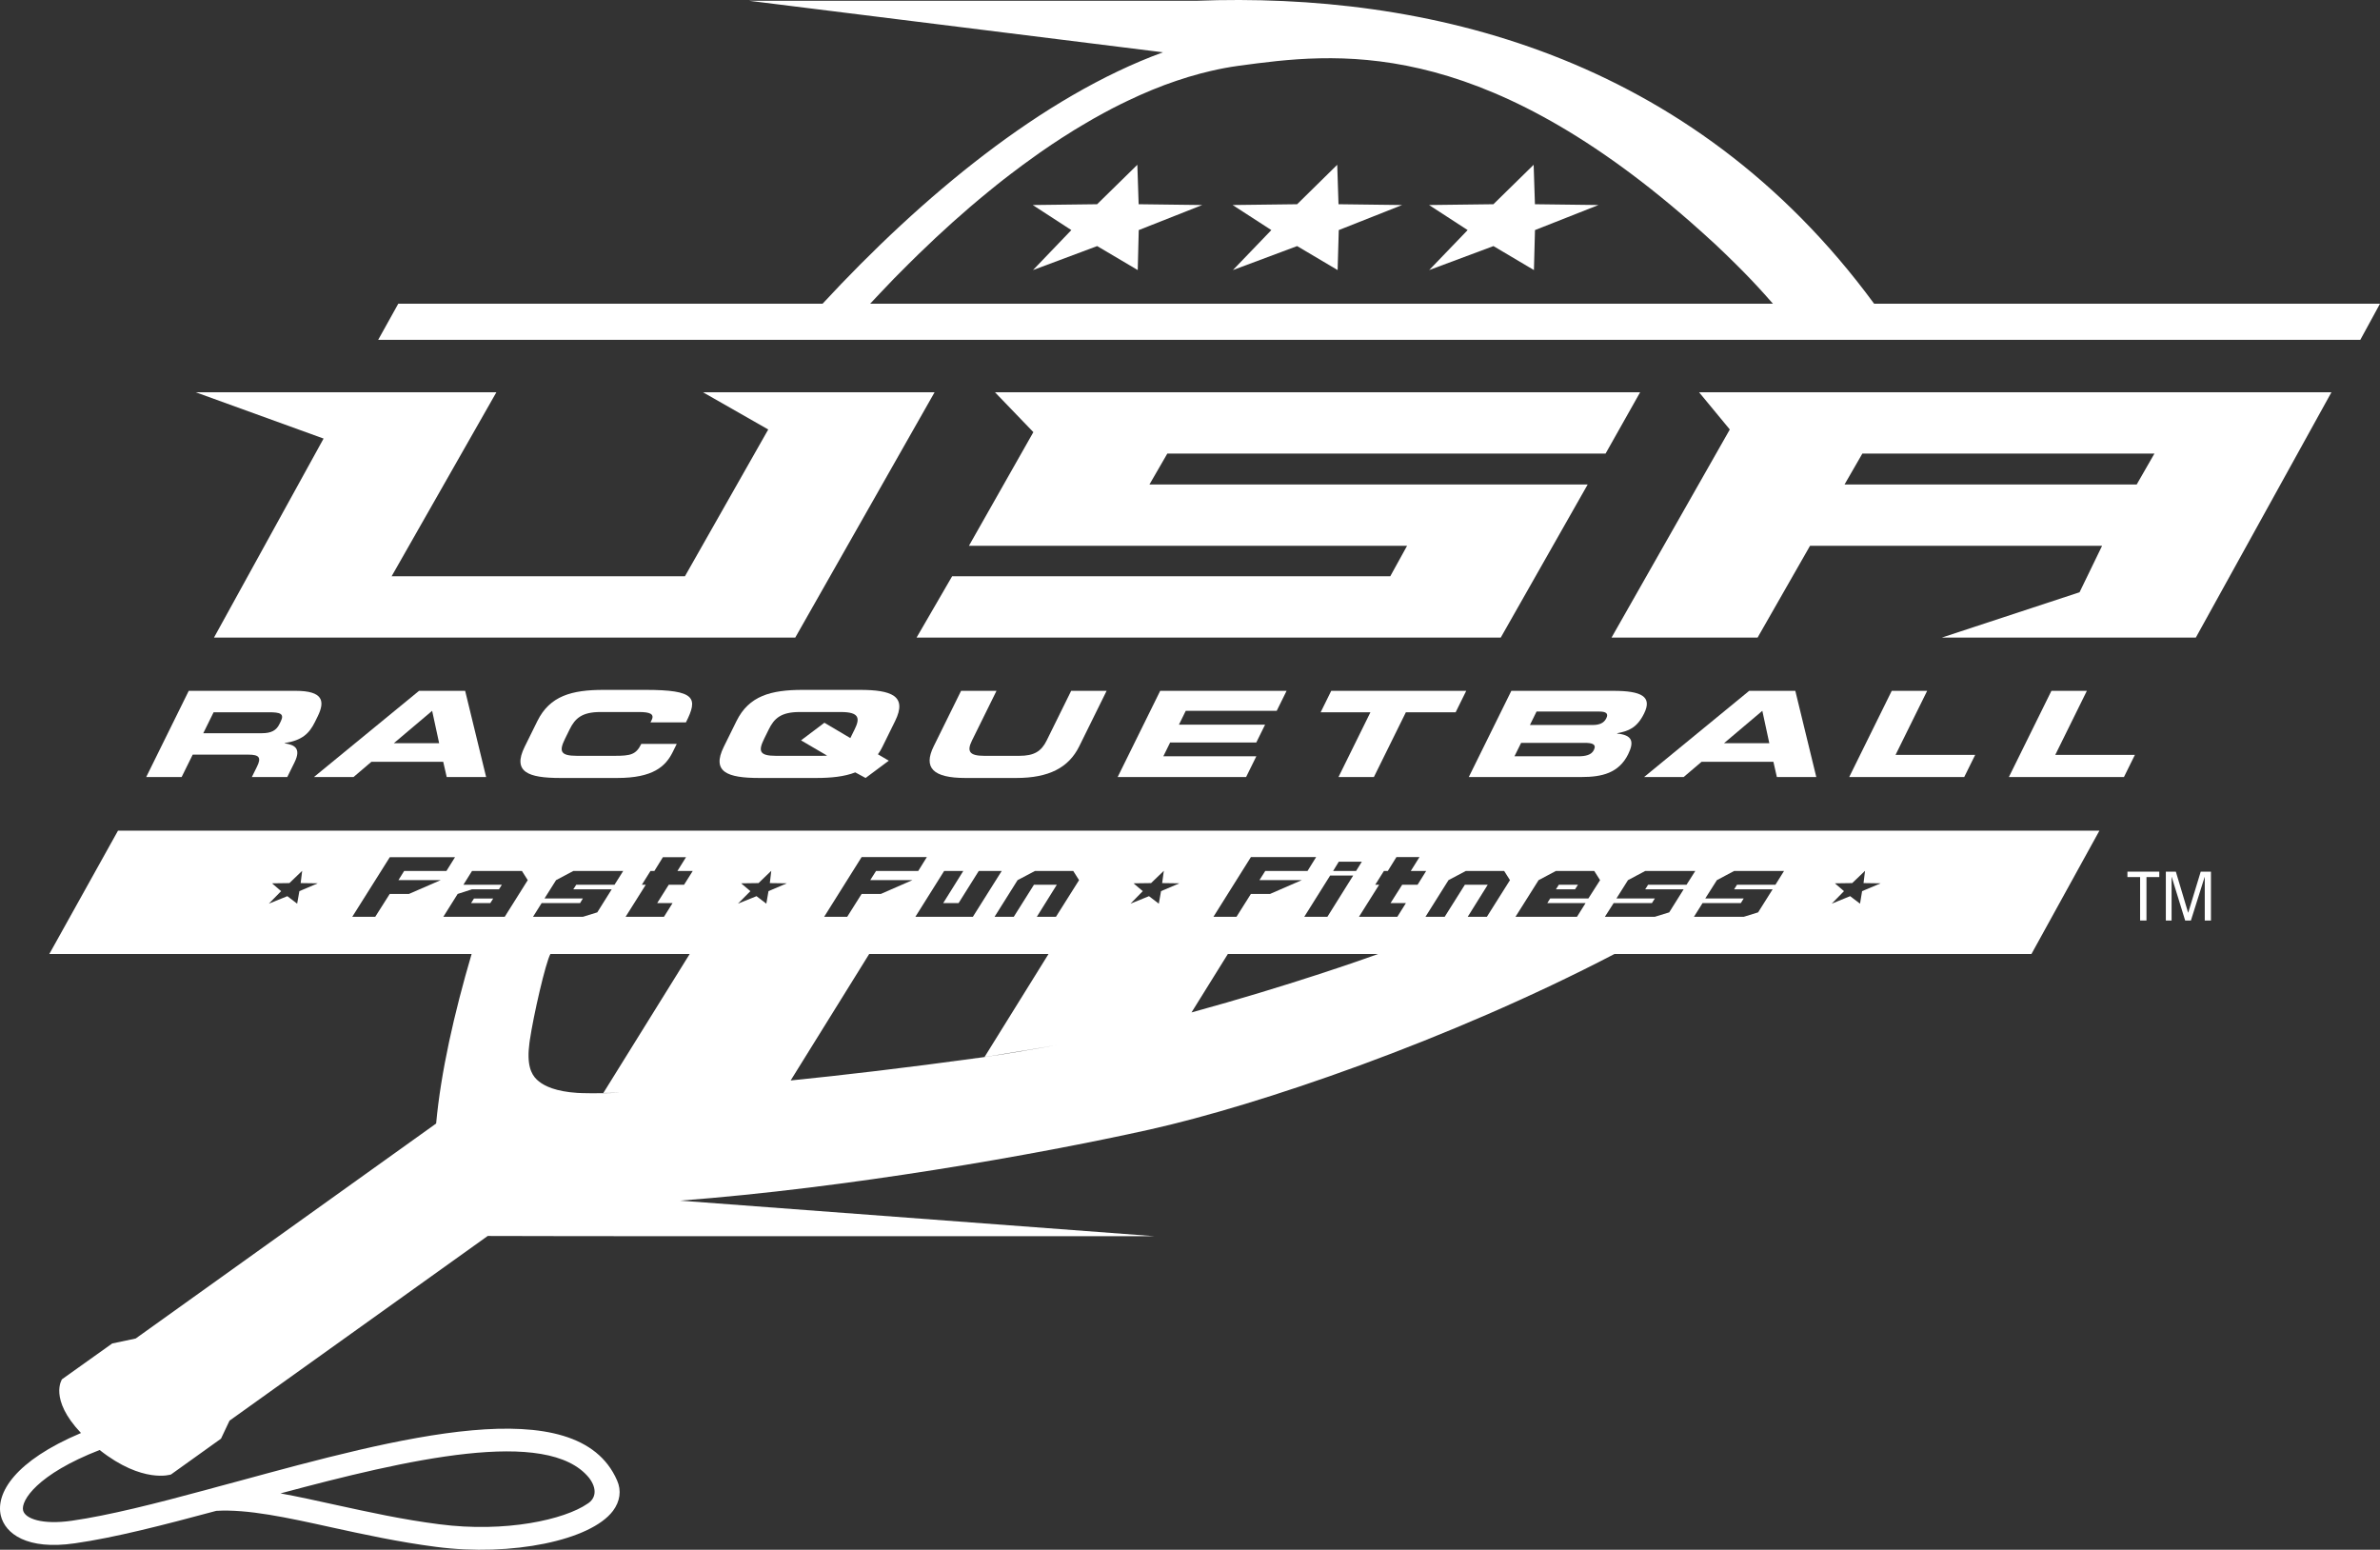
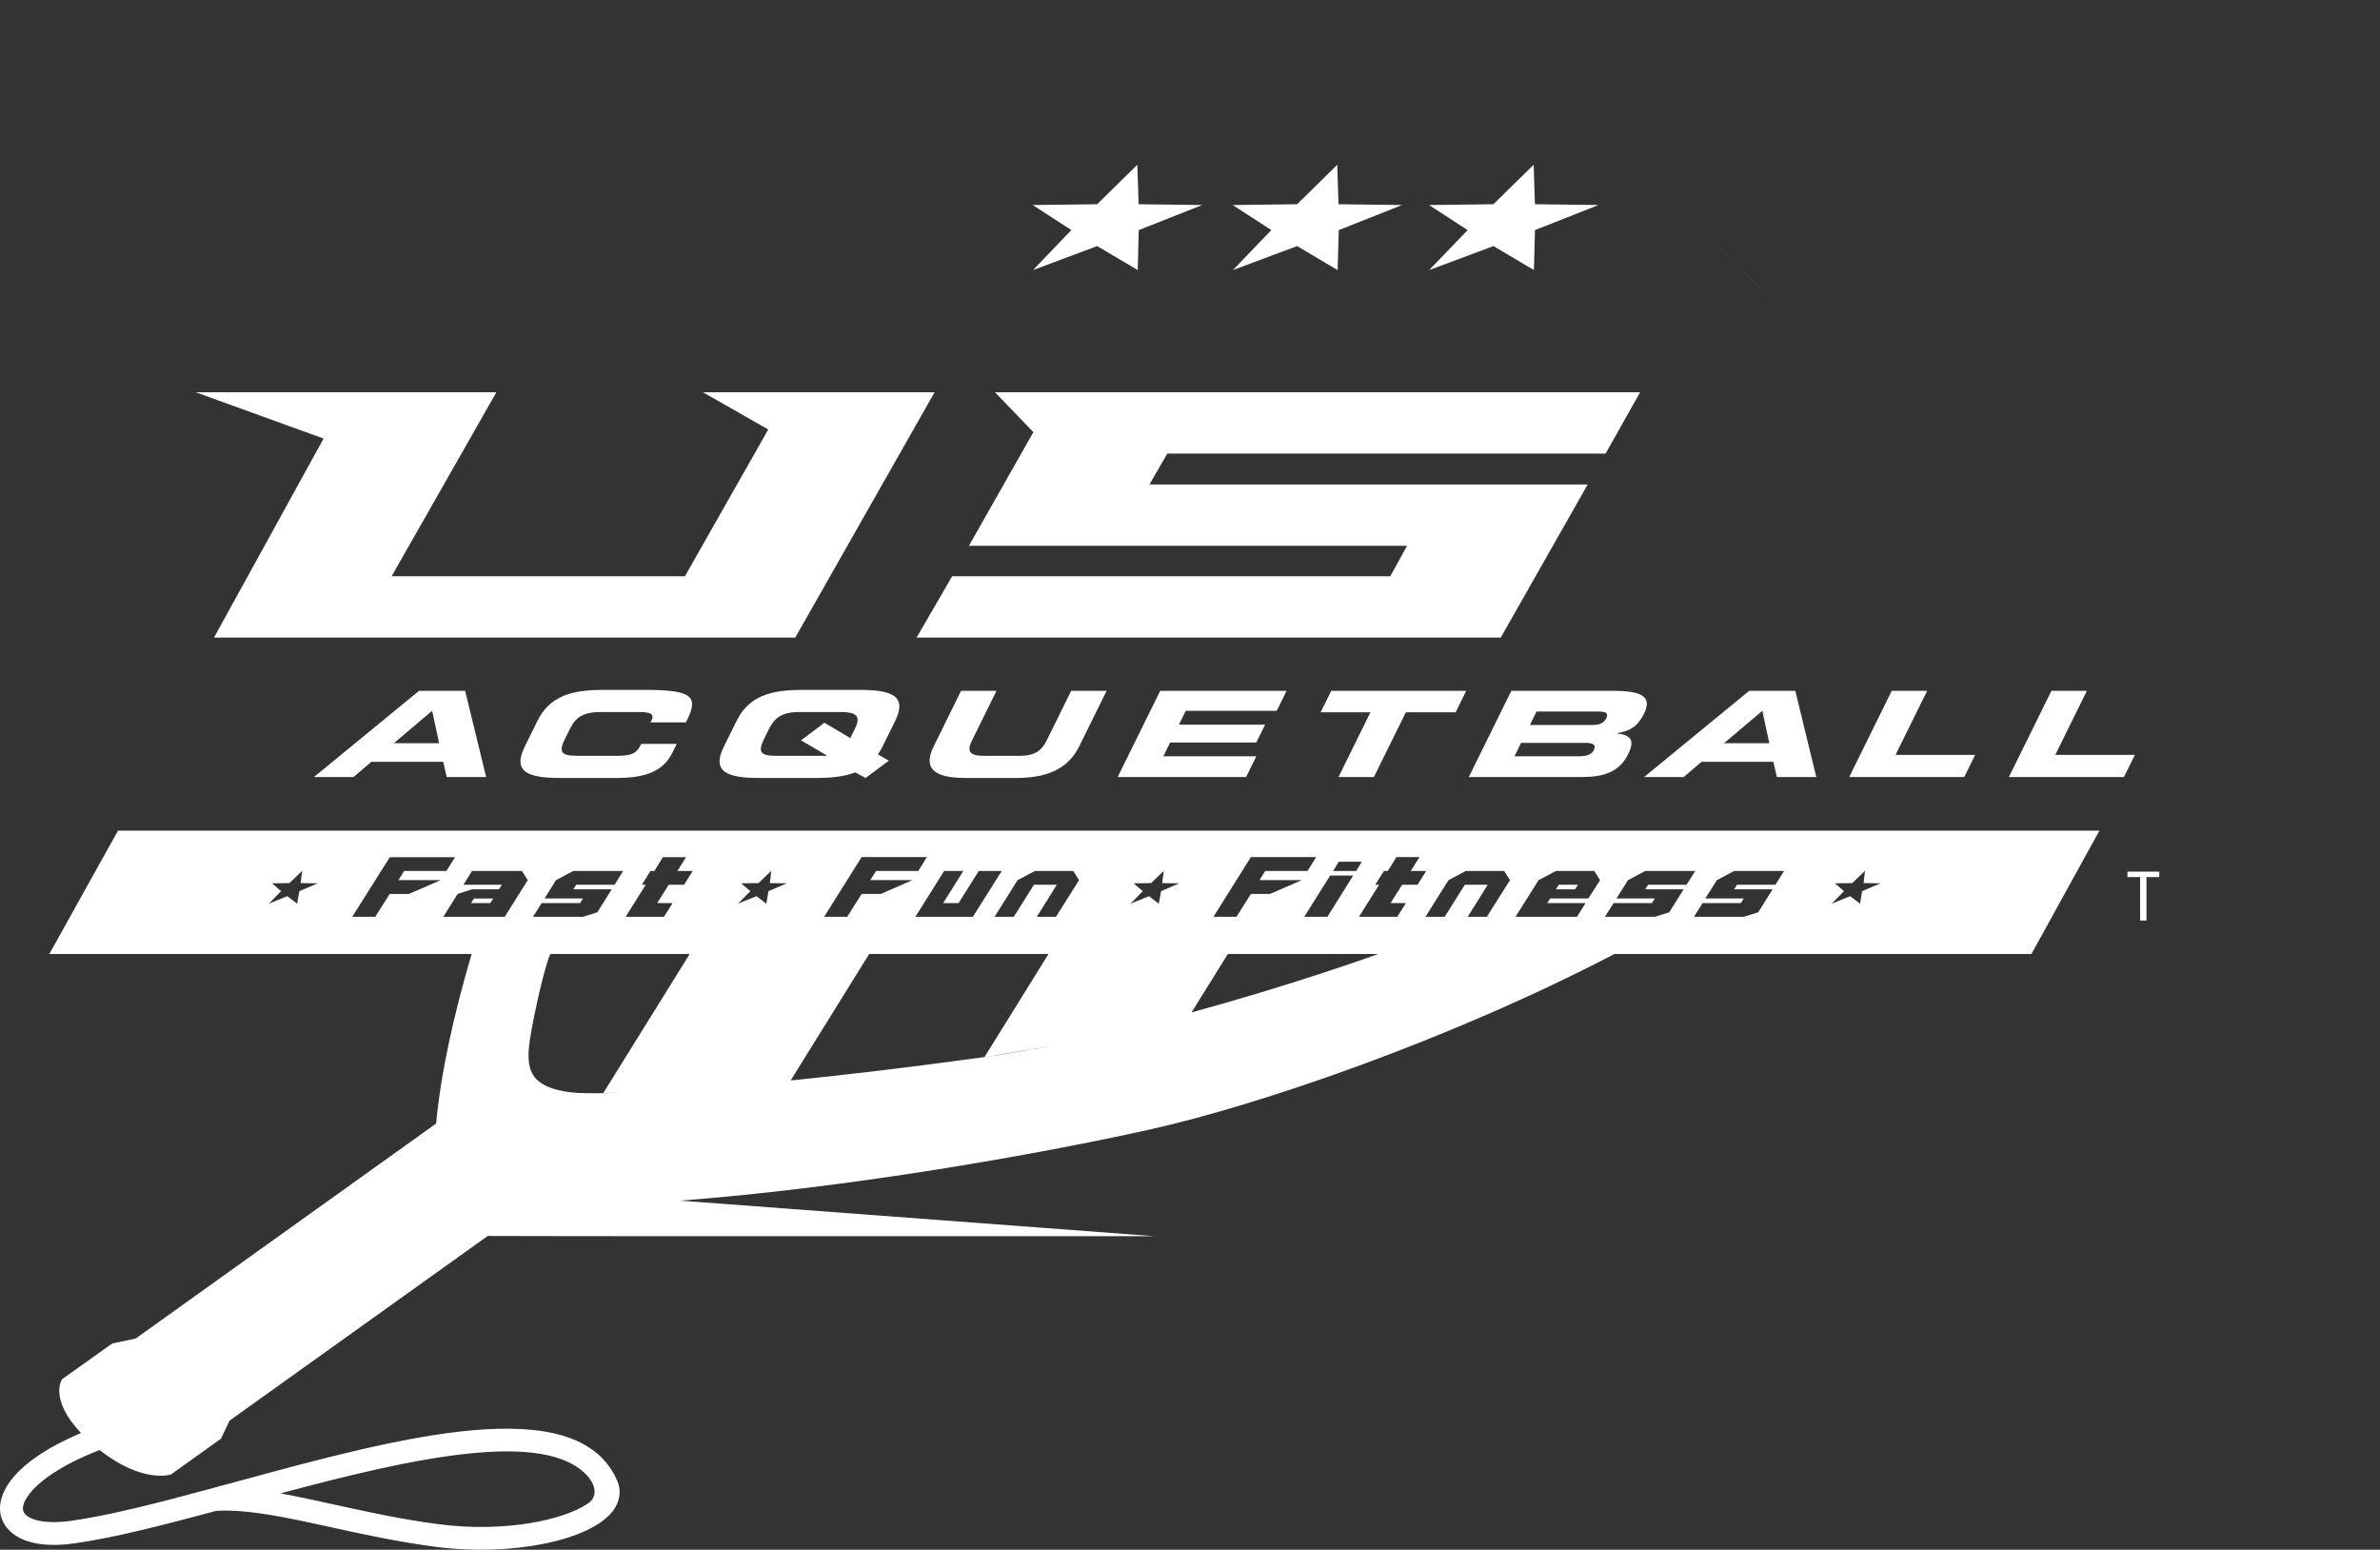
<svg xmlns="http://www.w3.org/2000/svg" id="uuid-8c9e1e8b-7647-40eb-b27f-0a2f74b9f137" width="1003.667" height="653.483" viewBox="0 0 1003.667 653.483">
  <rect x="0" y="0" width="1003.667" height="653.483" fill="#333333" stroke="none" />
  <g id="uuid-b999a6a2-e723-4184-b883-a579f90799c5">
    <path d="M732.033,111.397c4.338,4.304,8.339,8.508,12.039,12.61-3.666-4.102-7.668-8.306-12.039-12.61ZM732.033,111.397c-2.791-2.79-5.684-5.582-8.778-8.473,3.061,2.891,5.986,5.716,8.778,8.473Z" fill="#fff" />
-     <path d="M790.341,128.076C712.866,22.657,600.991-3.336,504.382.329h-188.475l174.521,21.723c-50.978,18.629-101.754,60.898-143.551,106.025h-178.926l-8.474,15.232h835.884l8.306-15.232h-213.326ZM371.188,123.57c3.9-4.17,7.903-8.272,12.004-12.307,1.379-1.379,2.791-2.758,4.203-4.136,9.415-9.147,19.201-17.99,29.288-26.195,1.212-1.009,2.422-1.951,3.599-2.926,2.016-1.614,4.034-3.194,6.085-4.741,1.616-1.245,3.262-2.488,4.876-3.666,1.648-1.21,3.295-2.421,4.942-3.565,1.648-1.21,3.297-2.354,4.944-3.463,1.648-1.144,3.295-2.254,4.977-3.33,1.177-.807,2.355-1.547,3.565-2.286,2.153-1.412,4.303-2.724,6.49-4.001,1.58-.975,3.161-1.883,4.74-2.791.202-.101.404-.236.606-.336,1.277-.741,2.555-1.447,3.834-2.119,2.387-1.311,4.775-2.556,7.162-3.733,1.008-.504,1.983-.974,2.993-1.446,6.86-3.295,13.753-6.153,20.645-8.474,1.648-.571,3.262-1.076,4.909-1.58,1.783-.538,3.565-1.043,5.348-1.513,1.378-.37,2.724-.706,4.102-1.009,3.969-.942,7.937-1.681,11.904-2.219,40.554-5.482,99.971-13.249,190.46,65.84,3.632,3.195,7.095,6.322,10.39,9.349,3.093,2.891,5.986,5.683,8.778,8.473,4.371,4.304,8.372,8.508,12.039,12.61,1.243,1.379,2.42,2.724,3.597,4.069h-380.719c1.379-1.514,2.791-3.027,4.238-4.506Z" fill="#fff" />
    <polygon points="198.666 380.799 206.77 380.799 207.988 378.875 199.877 378.875 198.666 380.799" fill="#fff" />
    <polygon points="656.146 374.993 664.214 374.993 665.436 373.079 657.364 373.079 656.146 374.993" fill="#fff" />
-     <path d="M260.456,460.81c-.471.034-.941.034-1.412.066.673-.033,1.345-.033,2.018-.066h-.606ZM413.254,445.98c-6.087.942-12.306,1.85-18.629,2.758,6.962-.975,13.854-1.983,20.58-3.026-.639.1-1.312.167-1.951.268ZM437.97,441.978c-2.22.403-4.438.807-6.658,1.177,4.944-.807,9.718-1.648,14.359-2.488-2.522.403-5.077.873-7.701,1.311Z" fill="#fff" />
+     <path d="M260.456,460.81h-.606ZM413.254,445.98c-6.087.942-12.306,1.85-18.629,2.758,6.962-.975,13.854-1.983,20.58-3.026-.639.1-1.312.167-1.951.268ZM437.97,441.978c-2.22.403-4.438.807-6.658,1.177,4.944-.807,9.718-1.648,14.359-2.488-2.522.403-5.077.873-7.701,1.311Z" fill="#fff" />
    <path d="M49.752,350.279l-28.952,51.986h178.085c-7.397,25.153-12.979,49.902-14.963,71.49l-126.705,90.657-9.886,2.085-21.184,15.098s-5.65,8.238,8.003,22.664c-27.911,11.769-36.048,25.388-33.796,34.871,1.85,7.531,10.963,14.593,31.239,11.635,16.813-2.387,37.493-7.734,59.62-13.686,13.283-.773,29.66,2.791,48.423,6.927,13.382,2.925,28.582,6.254,44.351,8.272,31.71,4.136,65.135-2.724,74.517-15.199,2.993-4.001,3.632-8.575,1.716-12.846-16.813-38.569-92.877-17.856-159.962.404-3.597,1.008-13.451,3.565-13.451,3.632-21.117,5.716-40.821,10.727-56.526,12.979-12.408,1.782-19.737-.841-20.545-4.372-.975-4.102,5.952-15.233,32.282-25.455,18.158,14.359,30.096,10.324,30.096,10.324l21.082-15.098,3.599-7.6,108.882-77.878c20.647.067,48.254.101,84.672.101h196.545l-200.11-14.998c70.548-5.346,149.907-19.268,197.992-29.961,46.002-10.256,126.201-37.628,196.076-74.045h175.833l28.65-51.986H49.752ZM248.384,623.123c3.53,4.574,2.959,8.777-.706,10.996-9.584,6.591-34.332,12.274-62.478,8.609-15.334-1.951-29.625-5.111-43.512-8.137-8.239-1.816-16.007-3.531-23.404-4.876,53.229-14.258,112.581-28.078,130.1-6.591ZM564.573,363.359h9.718l-2.422,3.901h-9.684l2.387-3.901ZM570.66,369.178l-10.896,17.418h-9.751l10.929-17.418h9.718ZM527.517,361.41h27.507l-3.632,5.851h-17.821l-2.455,3.867h17.854l-13.382,5.817h-8.072l-6.087,9.651h-9.717l15.803-25.186ZM406.227,367.261l-8.474,13.552h6.489l8.508-13.552h9.684l-12.173,19.335h-24.245l12.14-19.335h8.07ZM363.353,361.41h27.507l-3.632,5.851h-17.789l-2.455,3.867h17.789l-13.318,5.817h-8.103l-6.087,9.651h-9.718l15.805-25.186ZM312.544,372.473l7.33-.101,5.381-5.179-.606,5.179,7.164.101-7.735,3.295-.908,5.28-4.136-3.162-7.835,3.162,5.246-5.28-3.9-3.295ZM270.678,373.078l3.632-5.817h1.647l3.599-5.817h9.751l-3.632,5.817h6.456l-3.665,5.817h-6.456l-4.876,7.734h6.49l-3.632,5.784h-16.175l8.508-13.518h-1.648ZM228.411,380.812h16.207l1.177-1.951h-16.175l4.876-7.734,7.297-3.867h21.017l-3.666,5.817h-16.14l-1.245,1.917h16.207l-6.085,9.718-6.087,1.883h-21.017l3.632-5.784ZM126.252,375.768l-.941,5.28-4.136-3.162-7.802,3.162,5.179-5.28-3.832-3.295,7.33-.101,5.381-5.179-.639,5.179,7.229.101-7.768,3.295ZM172.456,376.945h-8.104l-6.119,9.651h-9.684l15.838-25.152h27.505l-3.63,5.817h-17.823l-2.422,3.867h17.823l-13.383,5.817ZM212.84,386.596h-25.891l6.052-9.651,6.054-1.95h11.365l1.21-1.917h-16.207l3.632-5.817h21.049l2.455,3.867-9.718,15.468ZM259.044,460.876h-.269c-7.97.202-12.946.102-15.267-.033-9.08-.572-13.82-2.892-16.207-4.809-2.422-1.883-4.876-5.111-4.338-13.215.067-.807.167-1.816.302-2.992.034-.337.102-.673.135-1.009,1.614-10.962,6.692-32.887,8.71-36.552h58.744l-36.418,58.611c1.983,0,4.001-.033,6.019-.066h.606c-.673.034-1.345.034-2.018.066ZM431.312,443.156c-.034.034-.067.034-.1.034-5.381.941-10.728,1.781-16.007,2.522-6.725,1.043-13.618,2.051-20.58,3.026,6.323-.908,12.543-1.816,18.629-2.758-31.339,4.304-57.804,7.398-79.828,9.618l33.121-53.332h75.627l-26.968,43.412c.975-.168,1.951-.303,2.926-.438.975-.167,1.951-.337,2.924-.47,5.784-.942,11.434-1.85,16.915-2.791,2.624-.438,5.179-.908,7.701-1.311-4.64.841-9.415,1.681-14.359,2.488ZM445.301,386.596h-8.07l8.439-13.518h-9.651l-8.507,13.518h-8.104l9.718-15.468,7.33-3.867h16.142l2.455,3.867-9.751,15.468ZM489.62,375.768l-.941,5.28-4.136-3.162-7.801,3.162,5.177-5.28-3.9-3.295,7.397-.101,5.381-5.179-.706,5.179,7.264.101-7.735,3.295ZM580.647,402.467c-4.707,1.715-37.36,13.282-78.181,24.446l15.334-24.648h63.352c-.102.034-.269.101-.504.202ZM592.886,380.812l-3.63,5.784h-16.175l8.507-13.518h-1.648l3.666-5.817h1.647l3.632-5.851h9.718l-3.665,5.851h6.489l-3.63,5.817h-6.49l-4.909,7.734h6.489ZM627.017,386.596h-8.07l8.441-13.518h-9.651l-8.507,13.518h-8.104l9.718-15.468,7.297-3.867h16.175l2.455,3.867-9.753,15.468ZM669.825,378.862h-16.107l-1.212,1.951h16.142l-3.632,5.784h-25.926l9.751-15.468,7.297-3.867h16.175l2.455,3.867-4.942,7.734ZM710.007,374.995l-6.087,9.718-6.119,1.883h-21.017l3.699-5.784h16.14l1.245-1.951h-16.209l4.876-7.734,7.264-3.867h21.117l-3.699,5.817h-16.207l-1.21,1.917h16.207ZM748.712,373.078h-16.209l-1.21,1.917h16.242l-6.119,9.718-6.087,1.883h-20.984l3.632-5.784h16.14l1.212-1.951h-16.209l4.909-7.734,7.264-3.867h21.051l-3.632,5.817ZM785.264,375.768l-.875,5.28-4.169-3.162-7.77,3.162,5.179-5.28-3.832-3.295,7.297-.101,5.413-5.179-.639,5.179,7.229.101-7.834,3.295Z" fill="#fff" />
    <polygon points="563.923 69.484 564.458 86.118 591.277 86.452 564.57 97.019 564.087 113.88 547.008 103.765 519.929 113.88 536.138 97.019 519.811 86.452 547.008 86.118 563.923 69.484 563.923 69.484" fill="#fff" />
    <polygon points="479.629 69.484 480.177 86.118 506.991 86.452 480.22 97.019 479.793 113.88 462.687 103.765 435.624 113.88 451.793 97.019 435.514 86.452 462.658 86.118 479.629 69.484 479.629 69.484" fill="#fff" />
    <polygon points="646.754 69.484 647.296 86.118 674.099 86.452 647.316 97.019 646.873 113.88 629.803 103.765 602.698 113.88 618.917 97.019 602.642 86.452 629.777 86.118 646.754 69.484 646.754 69.484" fill="#fff" />
    <polygon points="386.521 268.86 401.526 242.988 586.292 242.988 593.376 230.144 408.606 230.144 435.778 182.221 419.599 165.411 691.657 165.411 677.081 191.268 492.265 191.268 484.737 204.287 669.544 204.287 632.874 268.86 386.521 268.86 386.521 268.86" fill="#fff" />
-     <path d="M818.85,268.86l58.117-19.122,9.503-19.595h-123.163l-22.123,38.716h-61.591l49.881-87.759-12.958-15.69h266.673l-57.194,103.449h-107.145ZM908.541,191.268h-123.17l-7.51,13.019h123.206l7.474-13.019Z" fill="#fff" />
    <polygon points="90.235 268.86 136.457 184.932 82.548 165.411 209.328 165.411 165.153 242.988 288.846 242.988 323.972 181.101 296.461 165.411 394.121 165.411 335.36 268.86 90.235 268.86 90.235 268.86" fill="#fff" />
-     <path d="M79.6,291.305h45.092c11.505,0,12.491,4.272,9.271,10.79l-1.135,2.312c-2.407,4.862-5.304,7.728-12.757,8.935l-.05.102c4.146.596,7.126,2.052,4.18,8.026l-3.05,6.178h-14.937l2.159-4.368c1.883-3.816,1.02-5.071-3.622-5.071h-23.486l-4.66,9.438h-14.94l17.934-36.343ZM85.722,309.174h24.693c4.042,0,6.117-1.207,7.403-3.815l.595-1.2c1.586-3.211-.268-3.82-4.983-3.82h-23.35l-4.359,8.836Z" fill="#fff" />
    <path d="M176.711,291.305h19.447l8.847,36.343h-16.624l-1.473-6.428h-30.282l-7.542,6.428h-16.69l44.317-36.343ZM166.077,313.391h19.114l-2.952-13.66-16.161,13.66Z" fill="#fff" />
    <path d="M226.611,304.053c5.253-10.645,14.499-13.152,27.961-13.152h17.56c21.266,0,22.344,3.411,17.128,13.711h-14.943l.499-1.014c1.285-2.605-.898-3.361-5.346-3.361h-16.28c-7.876,0-10.716,2.762-12.946,7.28l-1.93,3.919c-2.604,5.269-2.113,7.272,4.951,7.272h15.951c6.73,0,9-.5,11.226-5.018h14.94l-1.683,3.415c-3.022,6.125-8.364,10.941-23.369,10.941h-24.089c-13.467,0-20.234-2.511-14.984-13.145l5.354-10.848Z" fill="#fff" />
    <path d="M310.585,304.053c5.253-10.645,14.502-13.152,27.959-13.152h23.959c13.457,0,20.227,2.507,14.969,13.152l-5.346,10.848c-.574,1.15-1.131,2.151-1.899,3.166l4.587,2.692-9.784,7.288-4.356-2.356c-4.498,1.756-9.985,2.356-16.505,2.356h-23.955c-13.461,0-20.23-2.511-14.983-13.145l5.354-10.848ZM322.285,311.438c-2.601,5.269-2.108,7.272,4.959,7.272h19.11c.808,0,1.64-.054,2.312-.054l.048-.091-10.917-6.38,9.86-7.428,10.936,6.47,1.831-3.709c2.23-4.518,2.106-7.28-5.761-7.28h-17.503c-7.873,0-10.714,2.762-12.941,7.28l-1.935,3.919Z" fill="#fff" />
    <path d="M405.294,291.305h14.937l-10.355,20.985c-2.278,4.617-.946,6.419,5.179,6.419h14.805c6.124,0,9.229-1.802,11.51-6.419l10.352-20.985h14.947l-11.545,23.392c-4.46,9.037-12.849,13.35-26.575,13.35h-21.404c-13.725,0-17.851-4.314-13.394-13.35l11.545-23.392Z" fill="#fff" />
    <path d="M489.268,291.305h53.298l-4.16,8.426h-38.359l-2.875,5.829h36.332l-3.716,7.529h-36.332l-2.87,5.821h39.222l-4.311,8.738h-54.167l17.938-36.343Z" fill="#fff" />
    <path d="M561.392,291.305h56.928l-4.461,9.034h-20.987l-13.486,27.309h-14.928l13.469-27.309h-20.99l4.454-9.034Z" fill="#fff" />
    <path d="M637.344,291.305h43.008c11.901,0,16.502,2.41,12.986,9.537-3.072,6.227-6.686,7.427-11.313,8.332l-.069.148c6.231.608,7.362,3.216,4.665,8.691-3.94,7.978-11.083,9.634-19.635,9.634h-47.583l17.94-36.343ZM645.178,305.709h26.455c2.758,0,4.739-.757,5.748-2.814,1.056-2.107-.191-2.858-2.942-2.858h-26.461l-2.799,5.672ZM638.663,318.91h26.773c3.235,0,5.663-.551,6.712-2.658,1.203-2.456-.678-3.011-3.909-3.011h-26.766l-2.809,5.668Z" fill="#fff" />
    <path d="M737.648,291.305h19.453l8.847,36.343h-16.626l-1.463-6.428h-30.287l-7.555,6.428h-16.679l44.309-36.343ZM727.024,313.391h19.112l-2.947-13.66-16.165,13.66Z" fill="#fff" />
    <path d="M797.765,291.305h14.935l-13.328,27h33.584l-4.618,9.343h-48.505l17.933-36.343Z" fill="#fff" />
    <path d="M865.104,291.305h14.945l-13.325,27h33.58l-4.615,9.343h-48.525l17.939-36.343Z" fill="#fff" />
    <polygon points="910.59 367.549 910.59 369.834 905.188 369.834 905.188 388.152 902.505 388.152 902.505 369.834 897.156 369.834 897.156 367.549 910.59 367.549 910.59 367.549" fill="#fff" />
-     <polygon points="915.775 388.152 913.355 388.152 913.355 367.549 917.575 367.549 922.747 384.835 922.8 384.835 928.067 367.549 932.378 367.549 932.378 388.152 929.768 388.152 929.768 369.834 929.702 369.834 923.926 388.152 921.503 388.152 915.848 369.834 915.775 369.834 915.775 388.152 915.775 388.152" fill="#fff" />
  </g>
</svg>